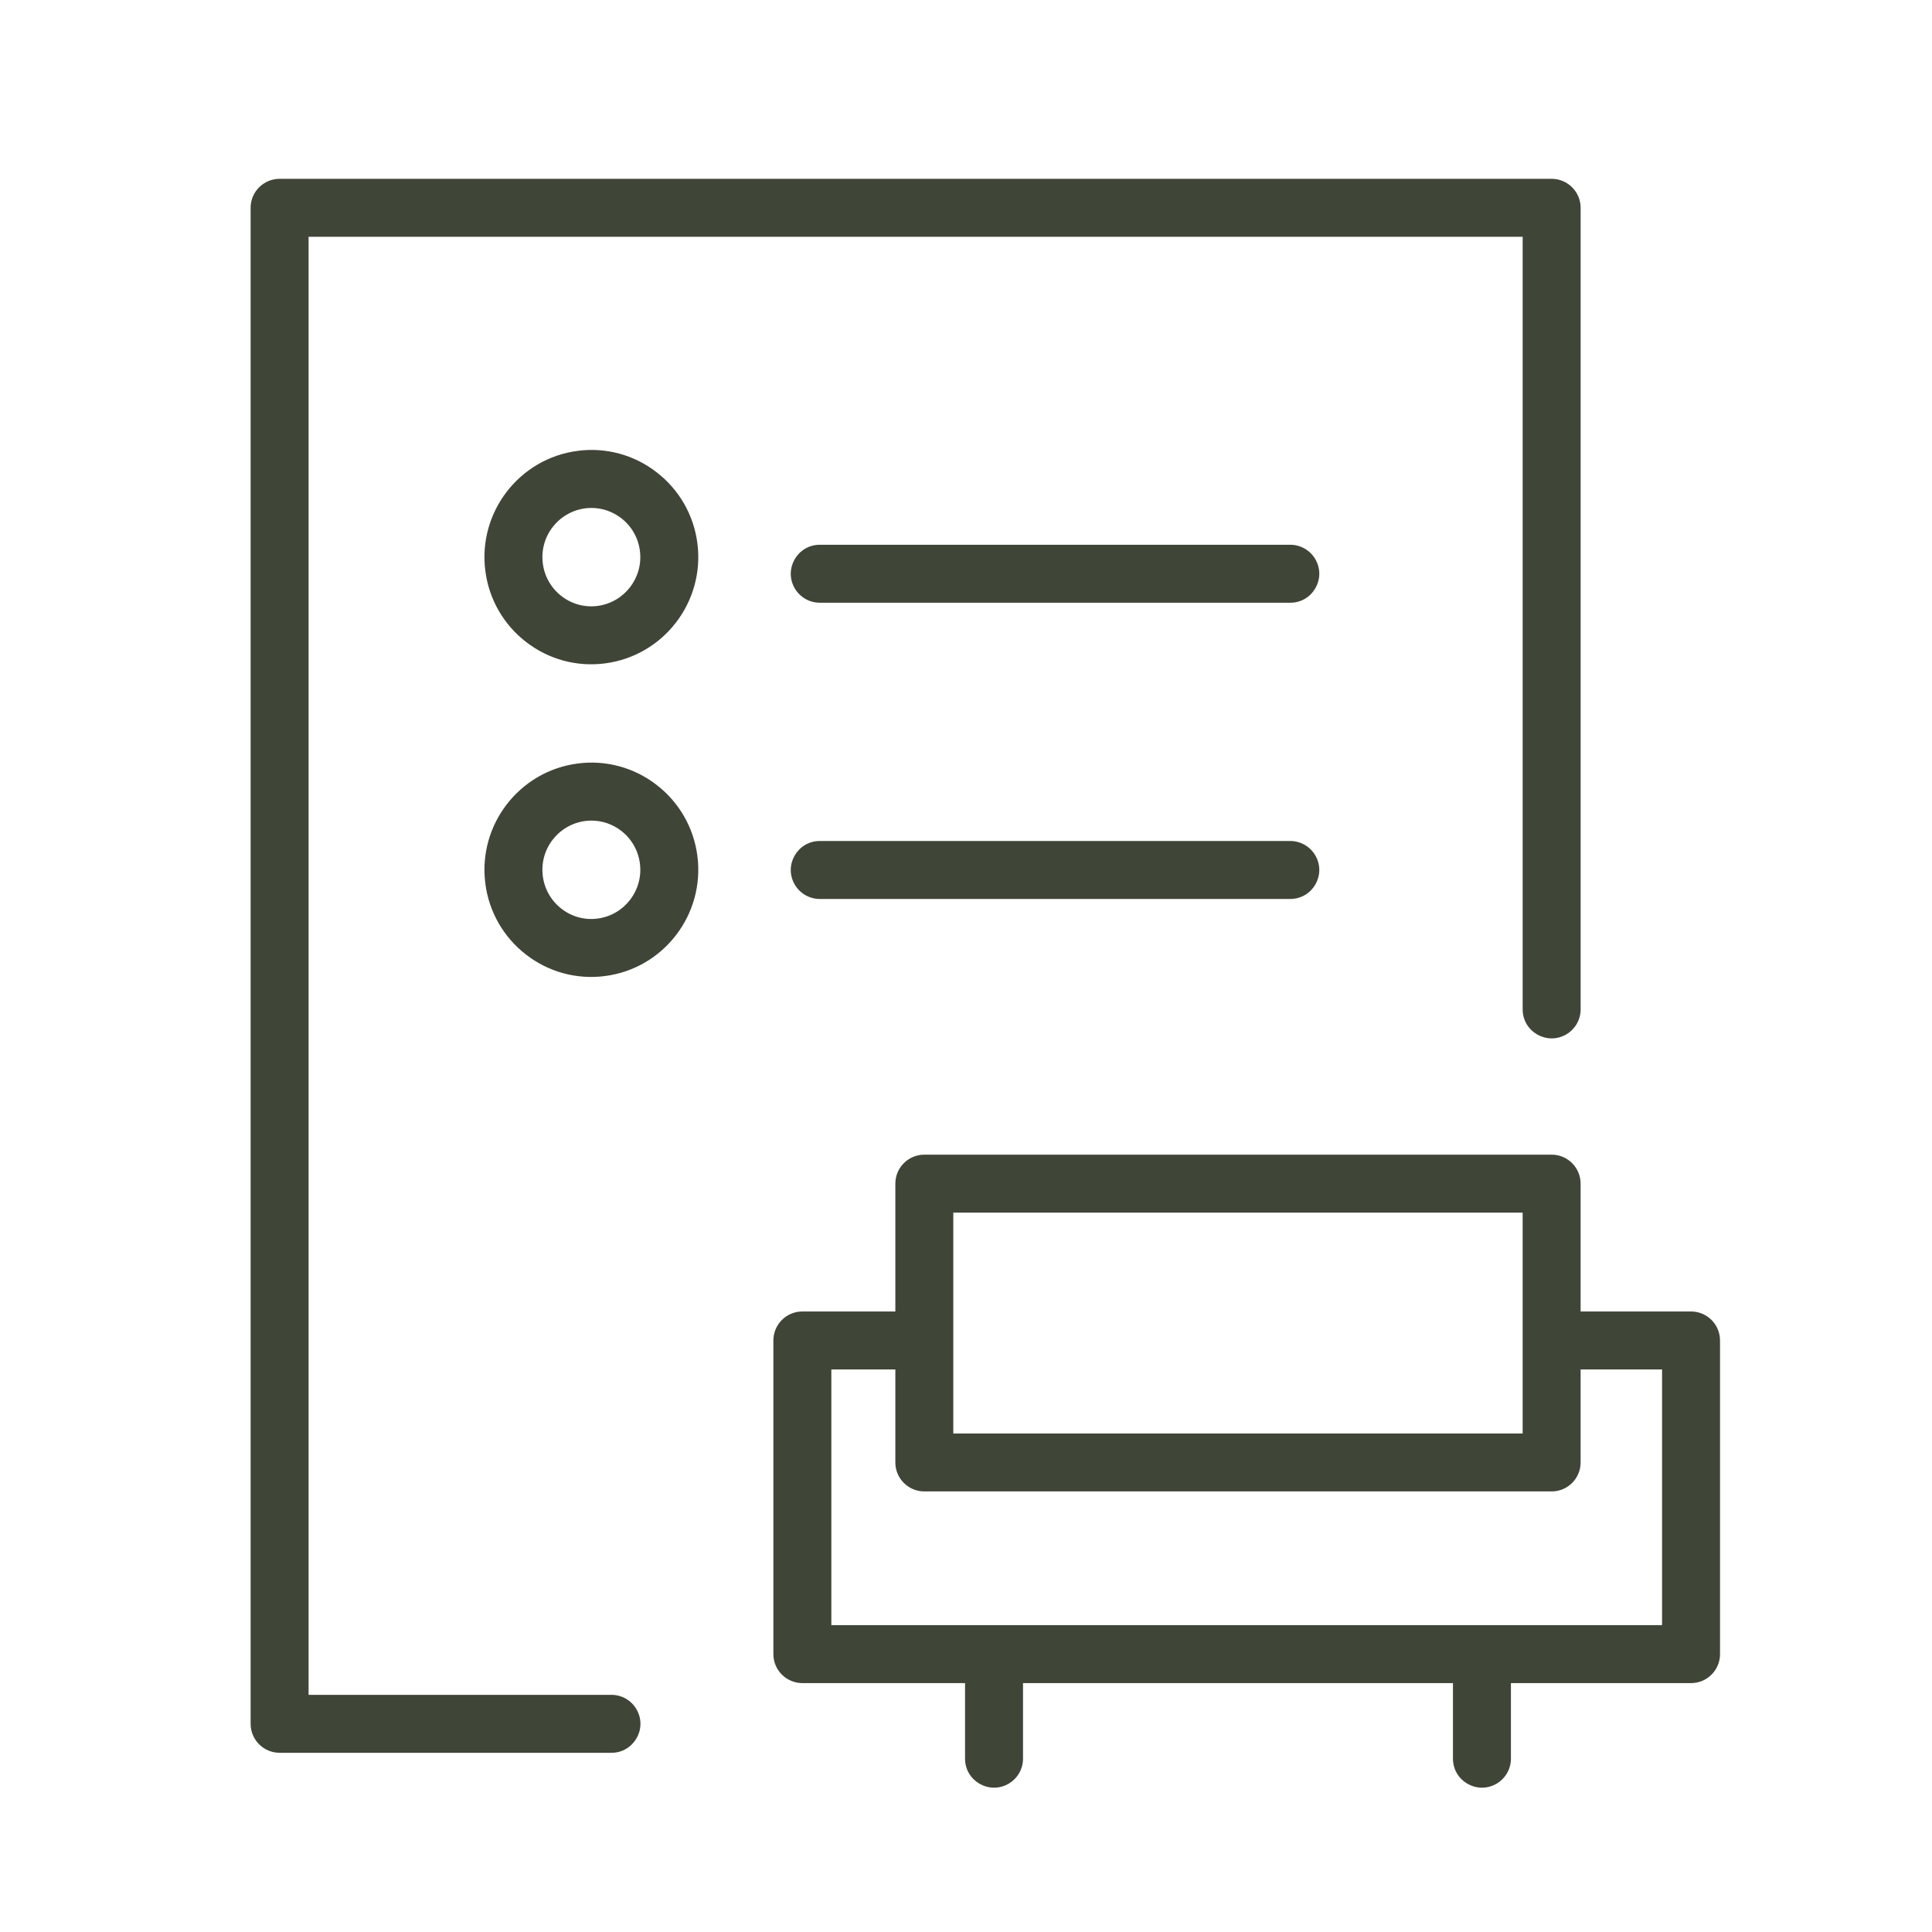
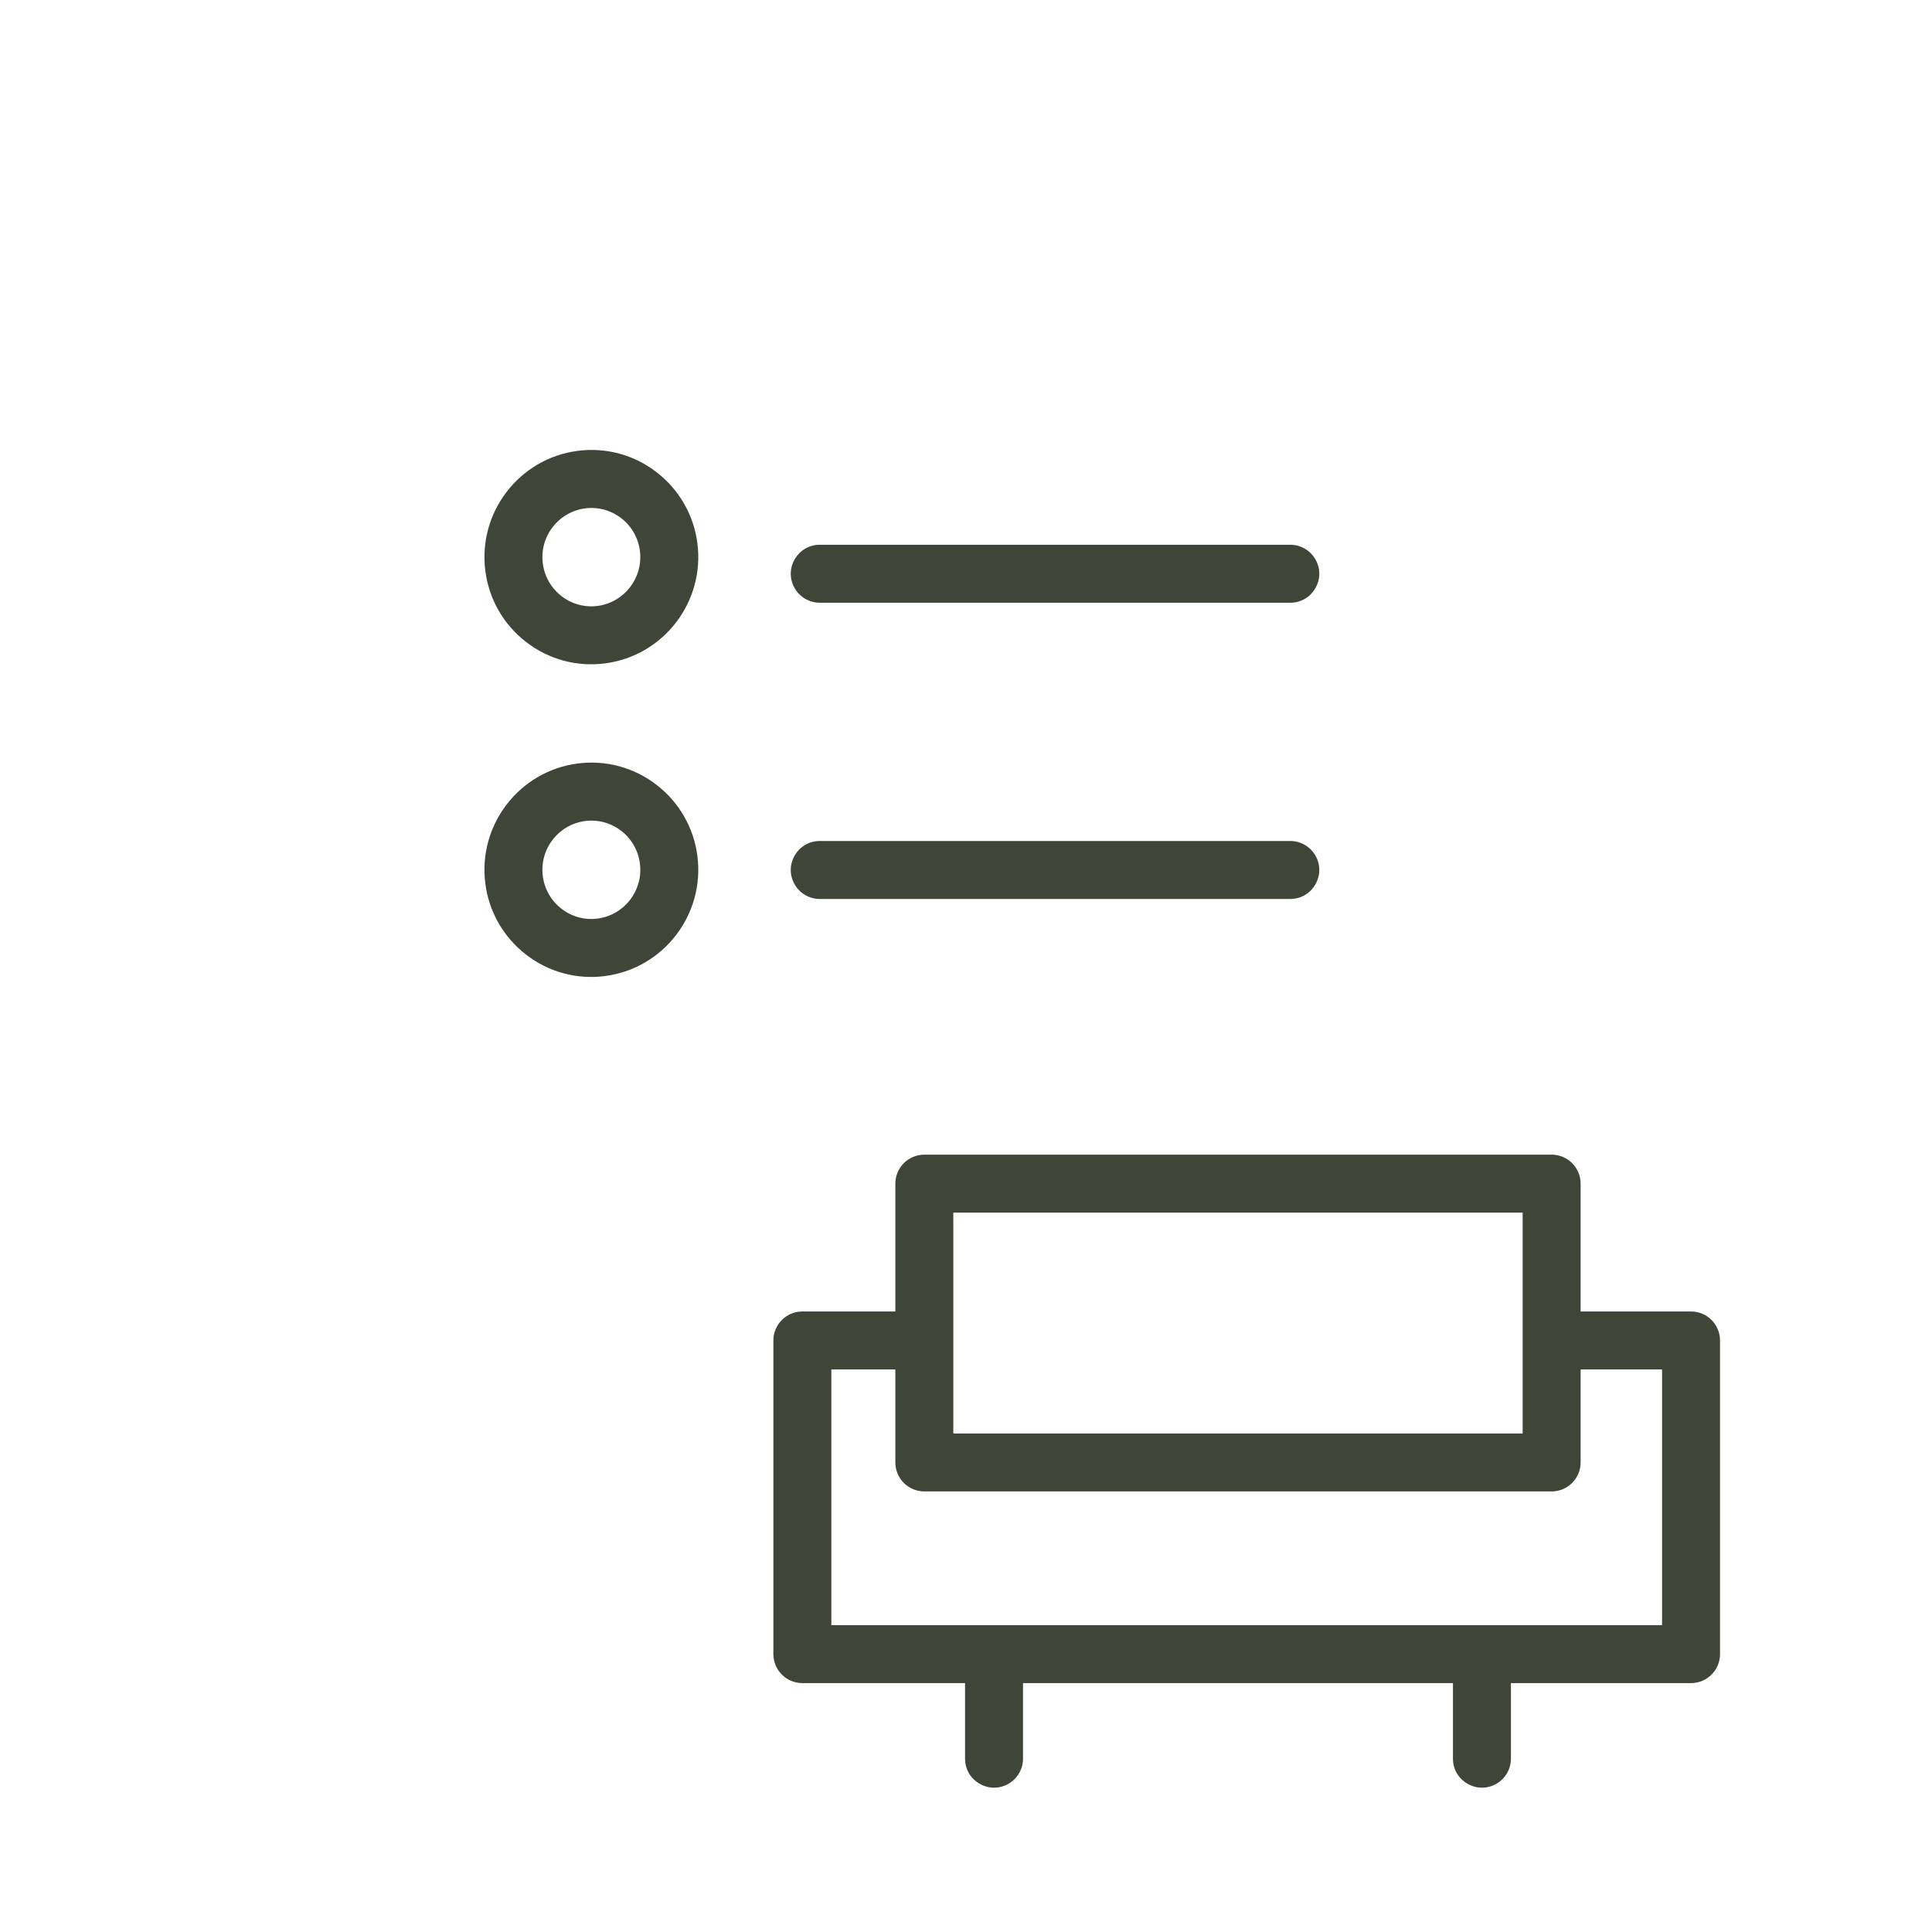
<svg xmlns="http://www.w3.org/2000/svg" viewBox="1950 2450 100 100" width="100" height="100">
-   <path fill="#3f4537" stroke="none" fill-opacity="1" stroke-width="1" stroke-opacity="1" color="rgb(51, 51, 51)" fill-rule="evenodd" id="tSvg342e4ed65f" d="M 1981.608 2537.725 C 1976.396 2537.725 1971.184 2537.725 1965.972 2537.725 C 1965.972 2512.569 1965.972 2487.412 1965.972 2462.256 C 1986.919 2462.256 2007.866 2462.256 2028.813 2462.256 C 2028.813 2475.586 2028.813 2488.915 2028.813 2502.245 C 2028.813 2503.4 2030.063 2504.121 2031.063 2503.544 C 2031.527 2503.276 2031.813 2502.781 2031.813 2502.245 C 2031.813 2488.415 2031.813 2474.586 2031.813 2460.756 C 2031.813 2459.928 2031.141 2459.256 2030.313 2459.256 C 2008.366 2459.256 1986.419 2459.256 1964.472 2459.256 C 1963.644 2459.256 1962.972 2459.928 1962.972 2460.756 C 1962.972 2486.912 1962.972 2513.068 1962.972 2539.224 C 1962.972 2540.052 1963.644 2540.724 1964.472 2540.724 C 1970.184 2540.724 1975.897 2540.724 1981.609 2540.724 C 1982.763 2540.753 1983.517 2539.522 1982.965 2538.508C 1982.696 2538.013 1982.171 2537.71 1981.608 2537.725Z" />
  <path fill="#3f4537" stroke="none" fill-opacity="1" stroke-width="1" stroke-opacity="1" color="rgb(51, 51, 51)" fill-rule="evenodd" id="tSvgd5067d01cc" d="M 2016.784 2478.197 C 2008.667 2478.197 2000.549 2478.197 1992.432 2478.197 C 1991.277 2478.197 1990.556 2479.447 1991.133 2480.447 C 1991.401 2480.911 1991.896 2481.197 1992.432 2481.197 C 2000.55 2481.197 2008.667 2481.197 2016.785 2481.197 C 2017.94 2481.197 2018.661 2479.946 2018.083 2478.947C 2017.815 2478.483 2017.32 2478.197 2016.784 2478.197Z M 1983.987 2474.445 C 1982.827 2473.541 1981.353 2473.142 1979.896 2473.337 C 1976.871 2473.731 1974.729 2476.518 1975.121 2479.549 C 1975.305 2481.007 1976.065 2482.332 1977.23 2483.228 C 1978.39 2484.131 1979.865 2484.53 1981.322 2484.336 C 1984.347 2483.942 1986.489 2481.155 1986.097 2478.124C 1985.912 2476.665 1985.153 2475.341 1983.987 2474.445Z M 1980.934 2481.362 C 1980.268 2481.451 1979.594 2481.268 1979.064 2480.855 C 1978.529 2480.443 1978.181 2479.835 1978.096 2479.165 C 1977.899 2477.645 1979.08 2476.296 1980.613 2476.291 C 1981.168 2476.291 1981.705 2476.474 1982.153 2476.819 C 1982.688 2477.231 1983.037 2477.839 1983.121 2478.509C 1983.302 2479.9 1982.324 2481.175 1980.934 2481.362Z M 2016.784 2493.53 C 2008.667 2493.53 2000.549 2493.53 1992.432 2493.53 C 1991.277 2493.53 1990.556 2494.78 1991.133 2495.78 C 1991.401 2496.244 1991.896 2496.53 1992.432 2496.53 C 2000.55 2496.53 2008.667 2496.53 2016.785 2496.53 C 2017.94 2496.53 2018.661 2495.279 2018.083 2494.28C 2017.815 2493.816 2017.32 2493.53 2016.784 2493.53Z M 1983.987 2490.628 C 1982.827 2489.725 1981.353 2489.326 1979.896 2489.52 C 1976.871 2489.914 1974.729 2492.701 1975.121 2495.732 C 1975.305 2497.19 1976.065 2498.515 1977.23 2499.411 C 1978.39 2500.314 1979.865 2500.713 1981.322 2500.519 C 1984.347 2500.125 1986.489 2497.338 1986.097 2494.307C 1985.912 2492.849 1985.152 2491.524 1983.987 2490.628Z M 1980.934 2497.545 C 1980.268 2497.634 1979.594 2497.451 1979.064 2497.038 C 1978.529 2496.626 1978.181 2496.018 1978.096 2495.348 C 1977.899 2493.828 1979.08 2492.479 1980.613 2492.474 C 1981.168 2492.474 1981.705 2492.657 1982.153 2493.002 C 1982.69 2493.417 1983.034 2494.018 1983.121 2494.692C 1983.303 2496.083 1982.325 2497.359 1980.934 2497.545Z M 2037.528 2517.882 C 2035.623 2517.882 2033.717 2517.882 2031.812 2517.882 C 2031.812 2515.676 2031.812 2513.471 2031.812 2511.265 C 2031.812 2510.437 2031.14 2509.765 2030.312 2509.765 C 2019.489 2509.765 2008.666 2509.765 1997.843 2509.765 C 1997.015 2509.765 1996.343 2510.437 1996.343 2511.265 C 1996.343 2513.471 1996.343 2515.676 1996.343 2517.882 C 1994.739 2517.882 1993.134 2517.882 1991.53 2517.882 C 1990.702 2517.882 1990.03 2518.554 1990.03 2519.382 C 1990.03 2524.794 1990.03 2530.205 1990.03 2535.617 C 1990.03 2536.445 1990.702 2537.117 1991.53 2537.117 C 1994.337 2537.117 1997.144 2537.117 1999.951 2537.117 C 1999.951 2538.421 1999.951 2539.724 1999.951 2541.028 C 1999.951 2542.183 2001.201 2542.904 2002.201 2542.327 C 2002.665 2542.059 2002.951 2541.564 2002.951 2541.028 C 2002.951 2539.724 2002.951 2538.421 2002.951 2537.117 C 2010.369 2537.117 2017.787 2537.117 2025.205 2537.117 C 2025.205 2538.421 2025.205 2539.724 2025.205 2541.028 C 2025.205 2542.183 2026.455 2542.904 2027.455 2542.327 C 2027.919 2542.059 2028.205 2541.564 2028.205 2541.028 C 2028.205 2539.724 2028.205 2538.421 2028.205 2537.117 C 2031.313 2537.117 2034.42 2537.117 2037.528 2537.117 C 2038.356 2537.117 2039.028 2536.445 2039.028 2535.617 C 2039.028 2530.205 2039.028 2524.794 2039.028 2519.382C 2039.028 2518.554 2038.356 2517.882 2037.528 2517.882Z M 1999.343 2512.765 C 2009.166 2512.765 2018.989 2512.765 2028.812 2512.765 C 2028.812 2516.576 2028.812 2520.386 2028.812 2524.197 C 2018.989 2524.197 2009.166 2524.197 1999.343 2524.197C 1999.343 2520.386 1999.343 2516.576 1999.343 2512.765Z M 2036.028 2534.117 C 2021.695 2534.117 2007.363 2534.117 1993.03 2534.117 C 1993.03 2529.705 1993.03 2525.294 1993.03 2520.882 C 1994.134 2520.882 1995.239 2520.882 1996.343 2520.882 C 1996.343 2522.487 1996.343 2524.091 1996.343 2525.696 C 1996.343 2526.524 1997.015 2527.196 1997.843 2527.196 C 2008.666 2527.196 2019.489 2527.196 2030.312 2527.196 C 2031.14 2527.196 2031.812 2526.524 2031.812 2525.696 C 2031.812 2524.091 2031.812 2522.487 2031.812 2520.882 C 2033.217 2520.882 2034.623 2520.882 2036.028 2520.882C 2036.028 2525.294 2036.028 2529.705 2036.028 2534.117Z" />
  <defs> </defs>
</svg>